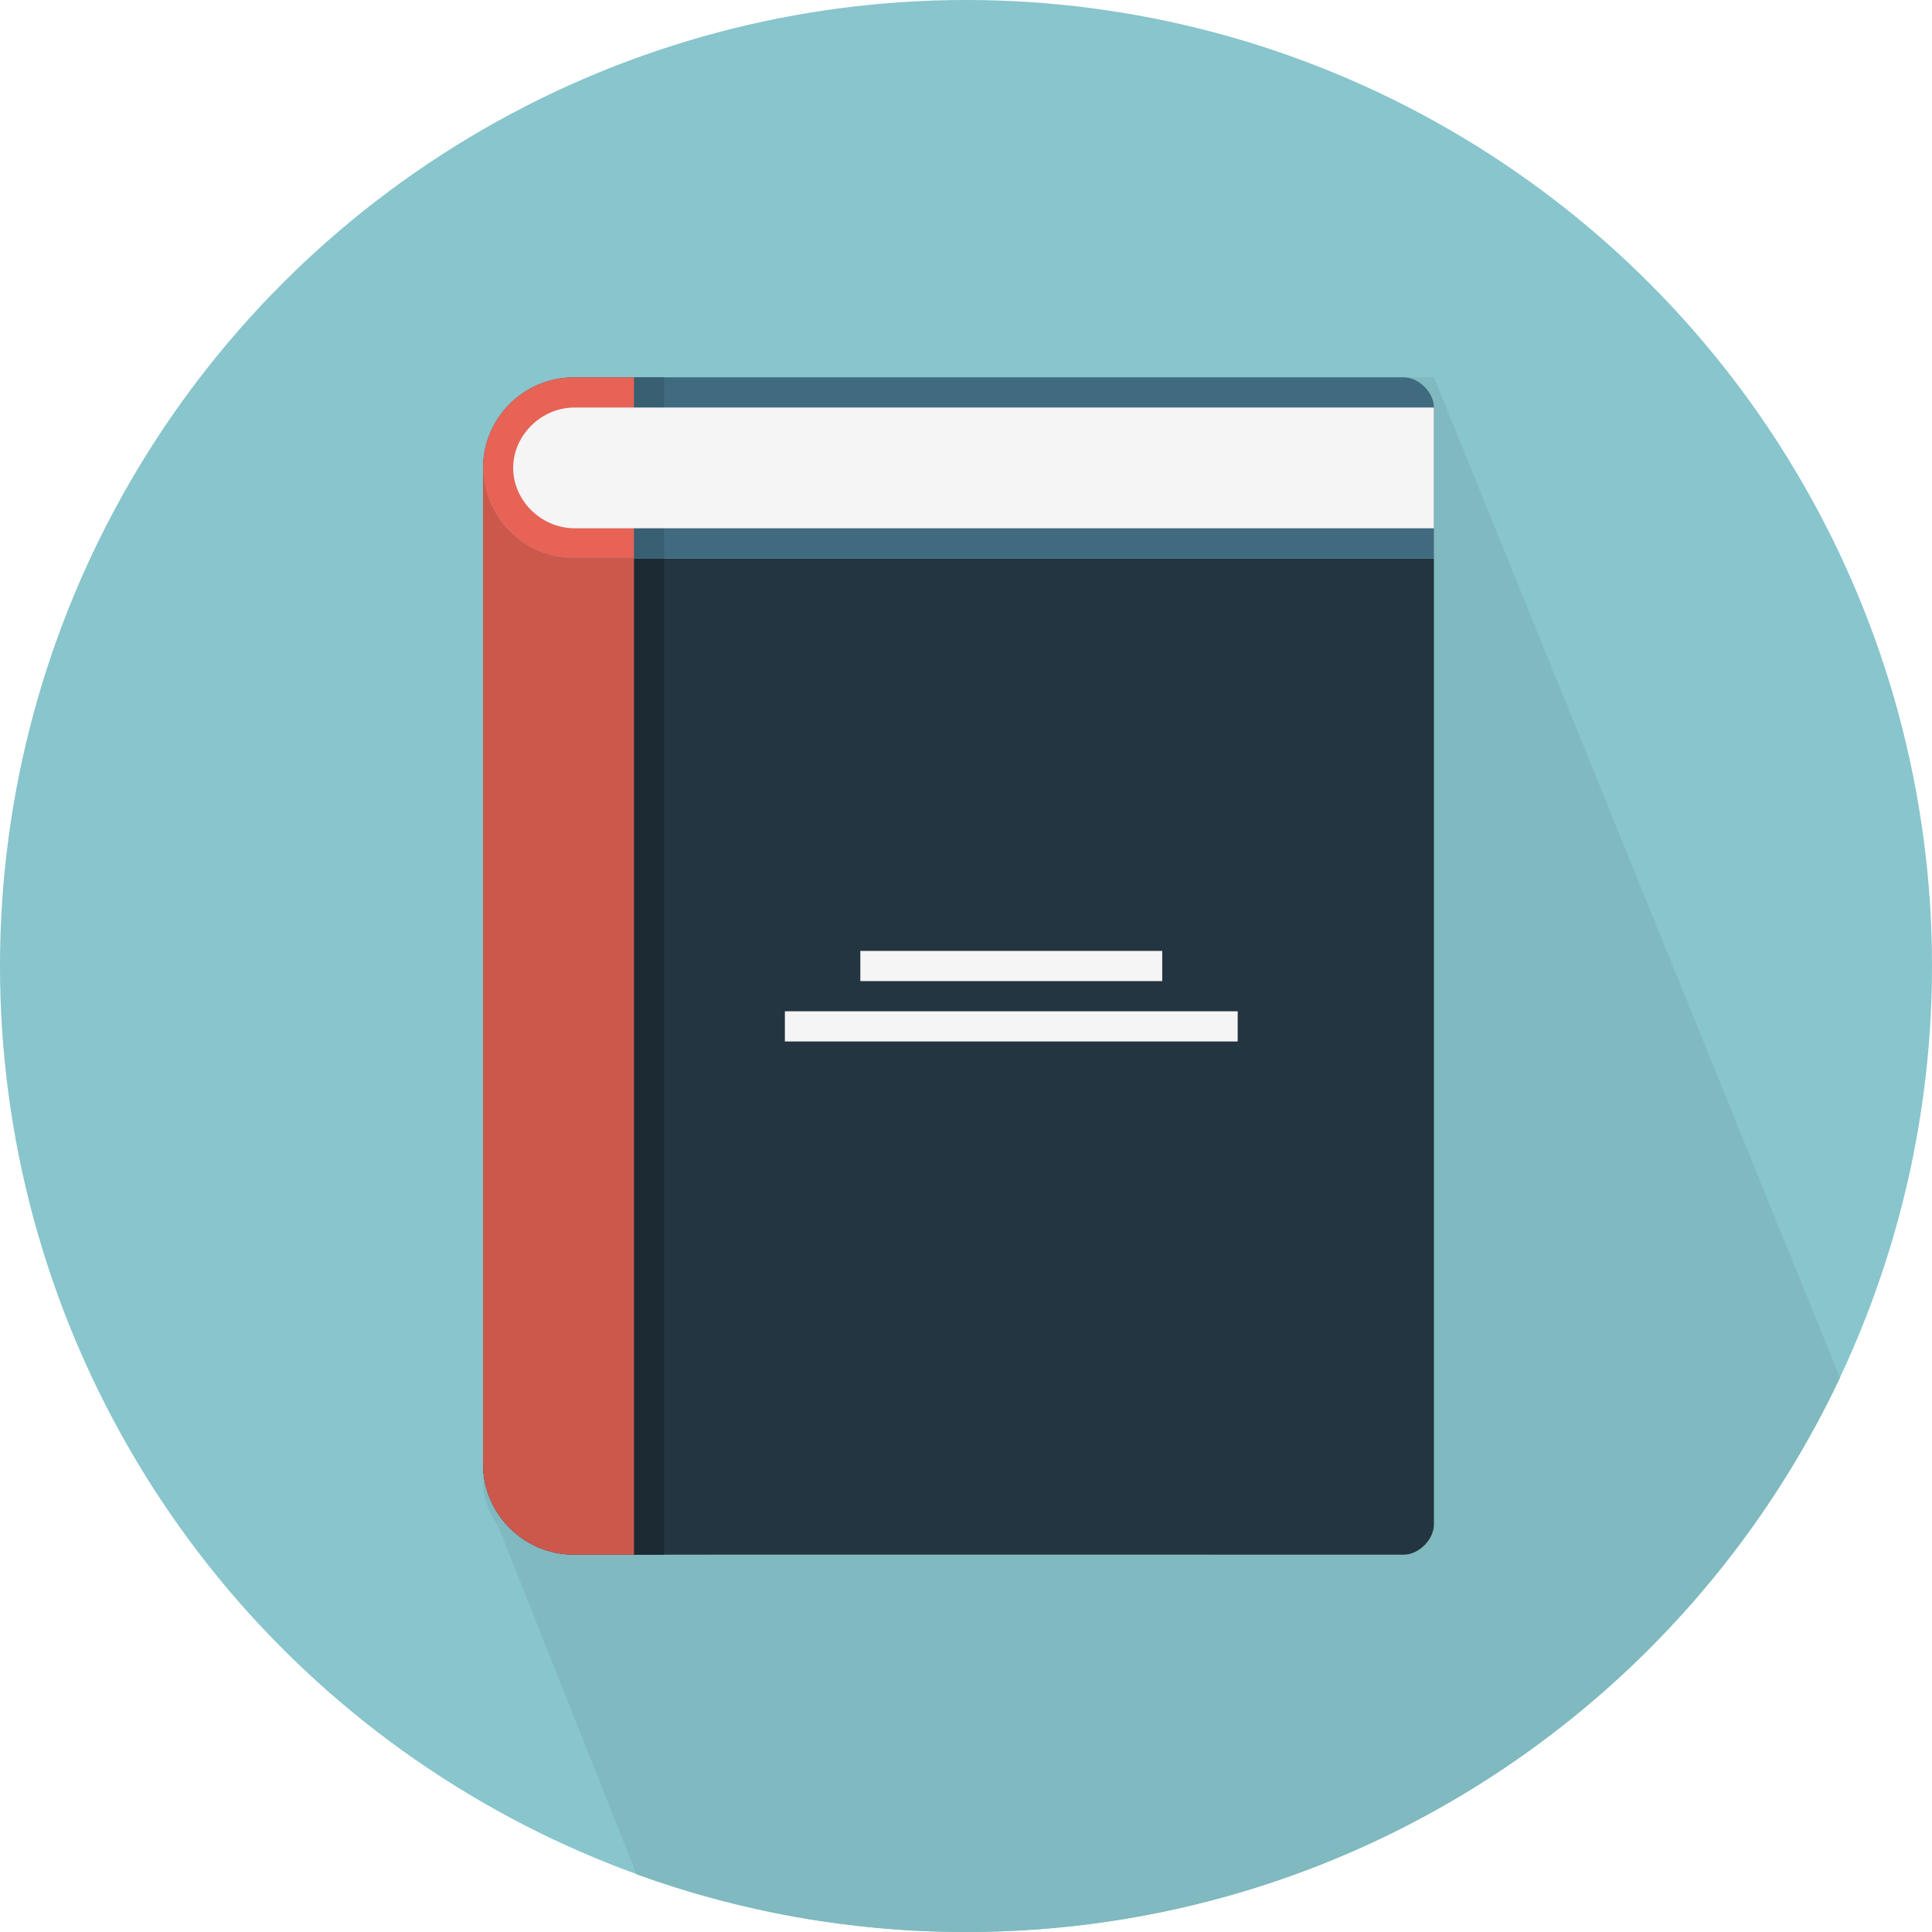
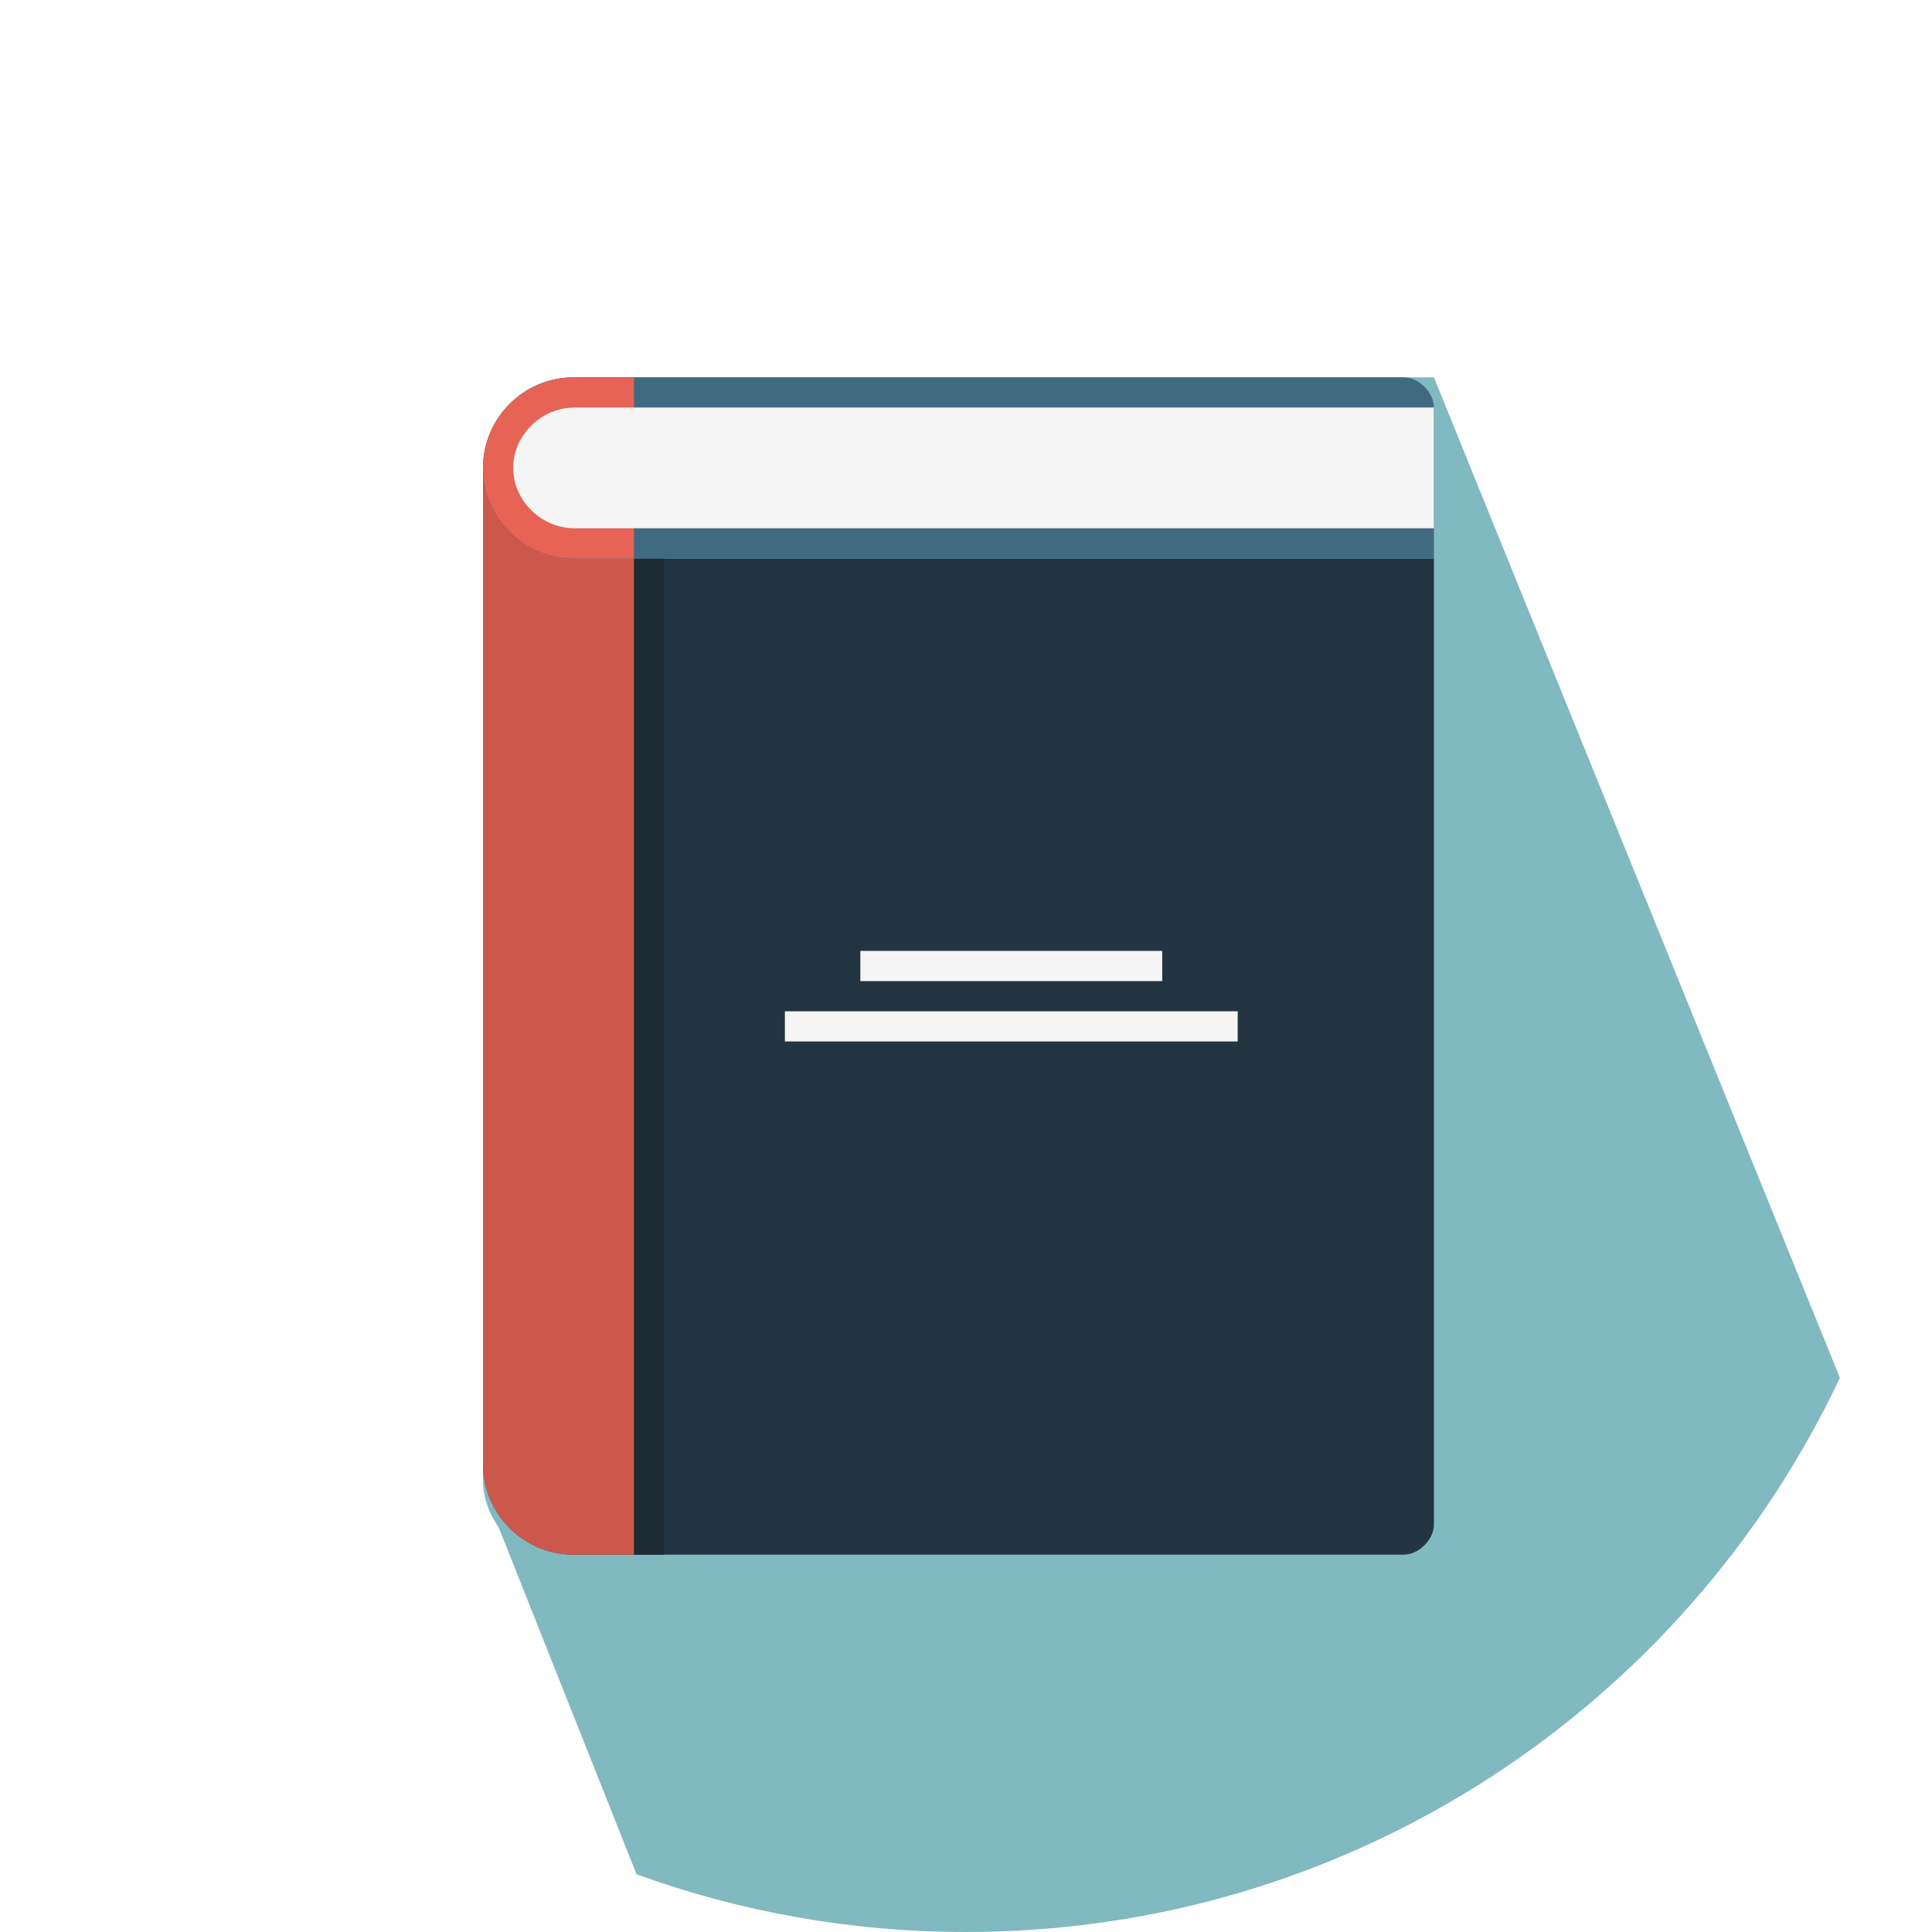
<svg xmlns="http://www.w3.org/2000/svg" version="1.1" id="Layer_1" viewBox="0 0 512 512" xml:space="preserve">
-   <circle style="fill:#88C5CC;" cx="256" cy="256" r="256" />
  <path style="fill:#80B9BF;" d="M487.592,365.136L380,100h-24H176h-8h-16c-13.2,0-24,10.8-24,24v2.048v2.048V172v2.048v2.048V388  v2.048v2.048c0,4.648,1.568,8.968,4.14,12.64l36.556,91.972C195.944,506.592,225.336,512,256,512  C358.34,512,446.616,451.92,487.592,365.136z" />
  <path style="fill:#233540;" d="M128,124c0,13.2,10.8,24,24,24h204h24v24c0,0,0,180,0,232c0,4-4,8-8,8c-52-0.024-220,0-220,0  c-13.2,0-24-10.8-24-24V172V124z" />
  <rect x="168" y="148" style="fill:#1C2A33;" width="8" height="264" />
  <path style="fill:#406A80;" d="M380,108c0-4-4-8-8-8s-16,0-16,0H152c-13.2,0-24,10.8-24,24s10.8,24,24,24h204h24  C380,148,380,118,380,108z" />
-   <rect x="168" y="100" style="fill:#395F73;" width="8" height="48" />
  <path style="fill:#E66356;" d="M152,148h16v-48h-16c-13.2,0-24,10.8-24,24S138.8,148,152,148z" />
  <path style="fill:#F5F5F5;" d="M152.268,140c-8.816,0-16.268-7.328-16.268-16s7.452-16,16.268-16H380v32H152.268z" />
-   <path style="fill:#CC584C;" d="M152,412h16V148h-16c-13.2,0-24-10.8-24-24v48v216C128,401.2,138.8,412,152,412z" />
+   <path style="fill:#CC584C;" d="M152,412h16V148h-16c-13.2,0-24-10.8-24-24v48v216C128,401.2,138.8,412,152,412" />
  <g>
    <rect x="228" y="252" style="fill:#F5F5F5;" width="80" height="8" />
    <rect x="208" y="268" style="fill:#F5F5F5;" width="120" height="8" />
  </g>
</svg>